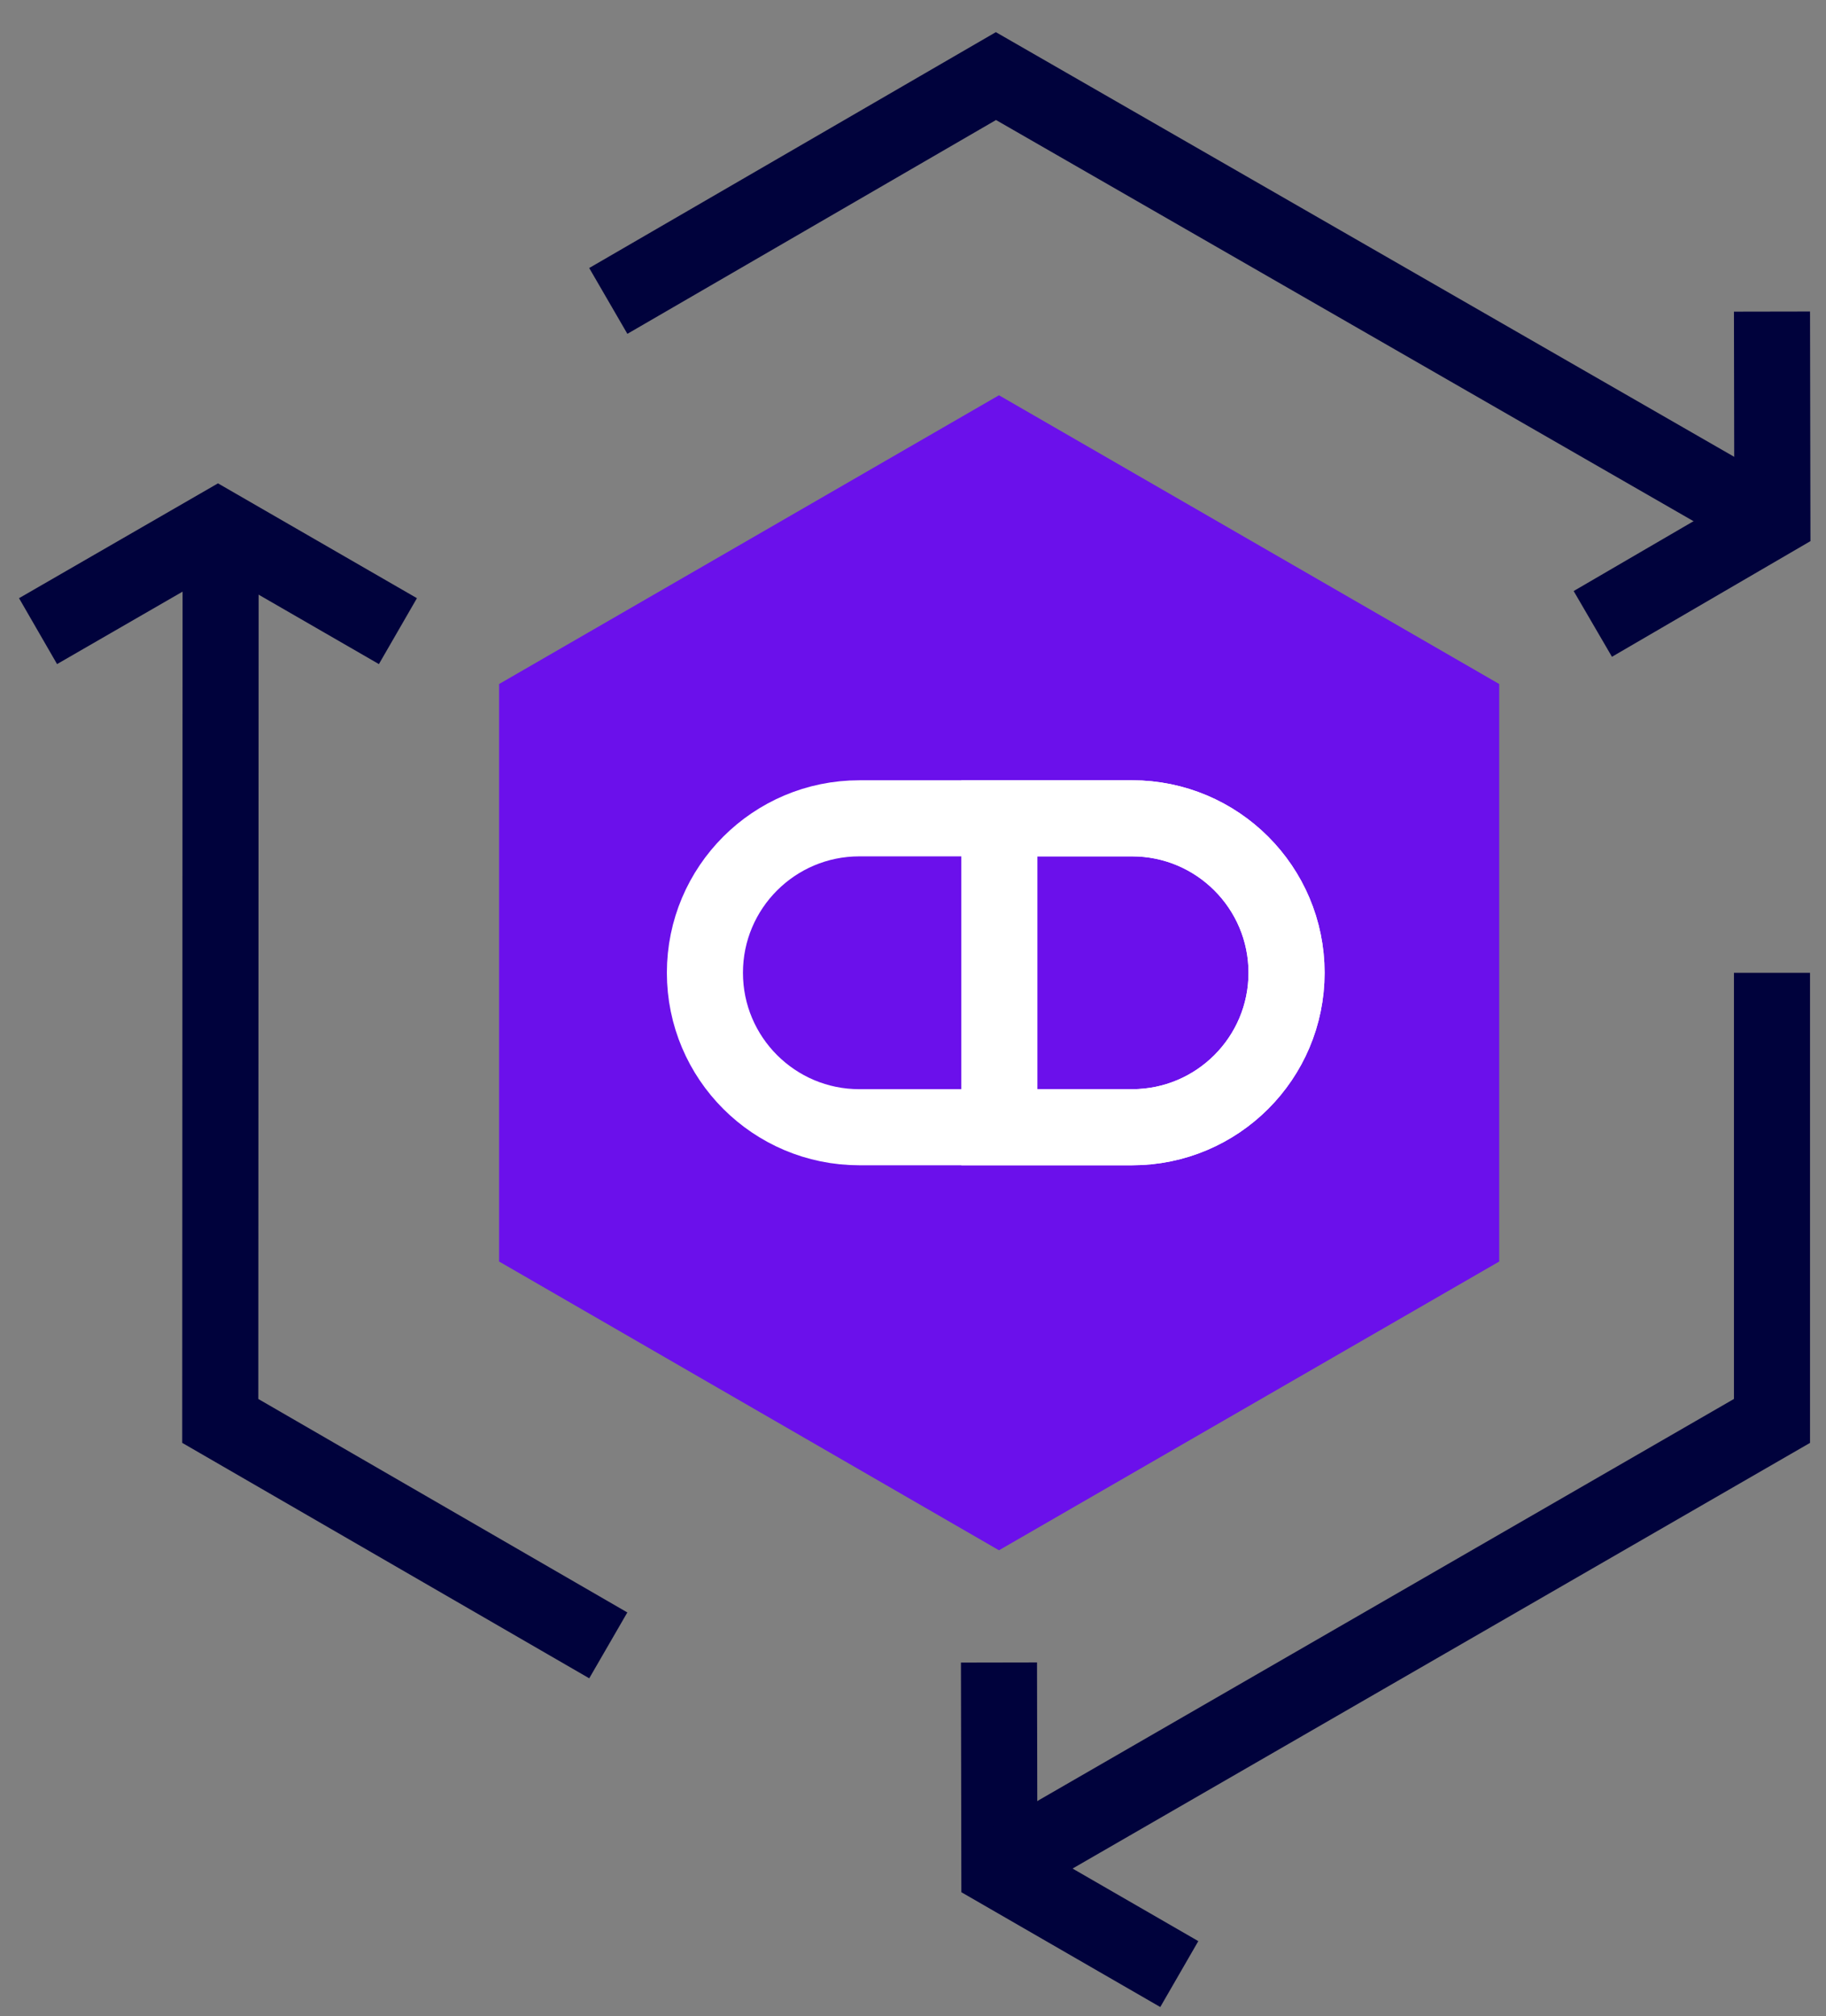
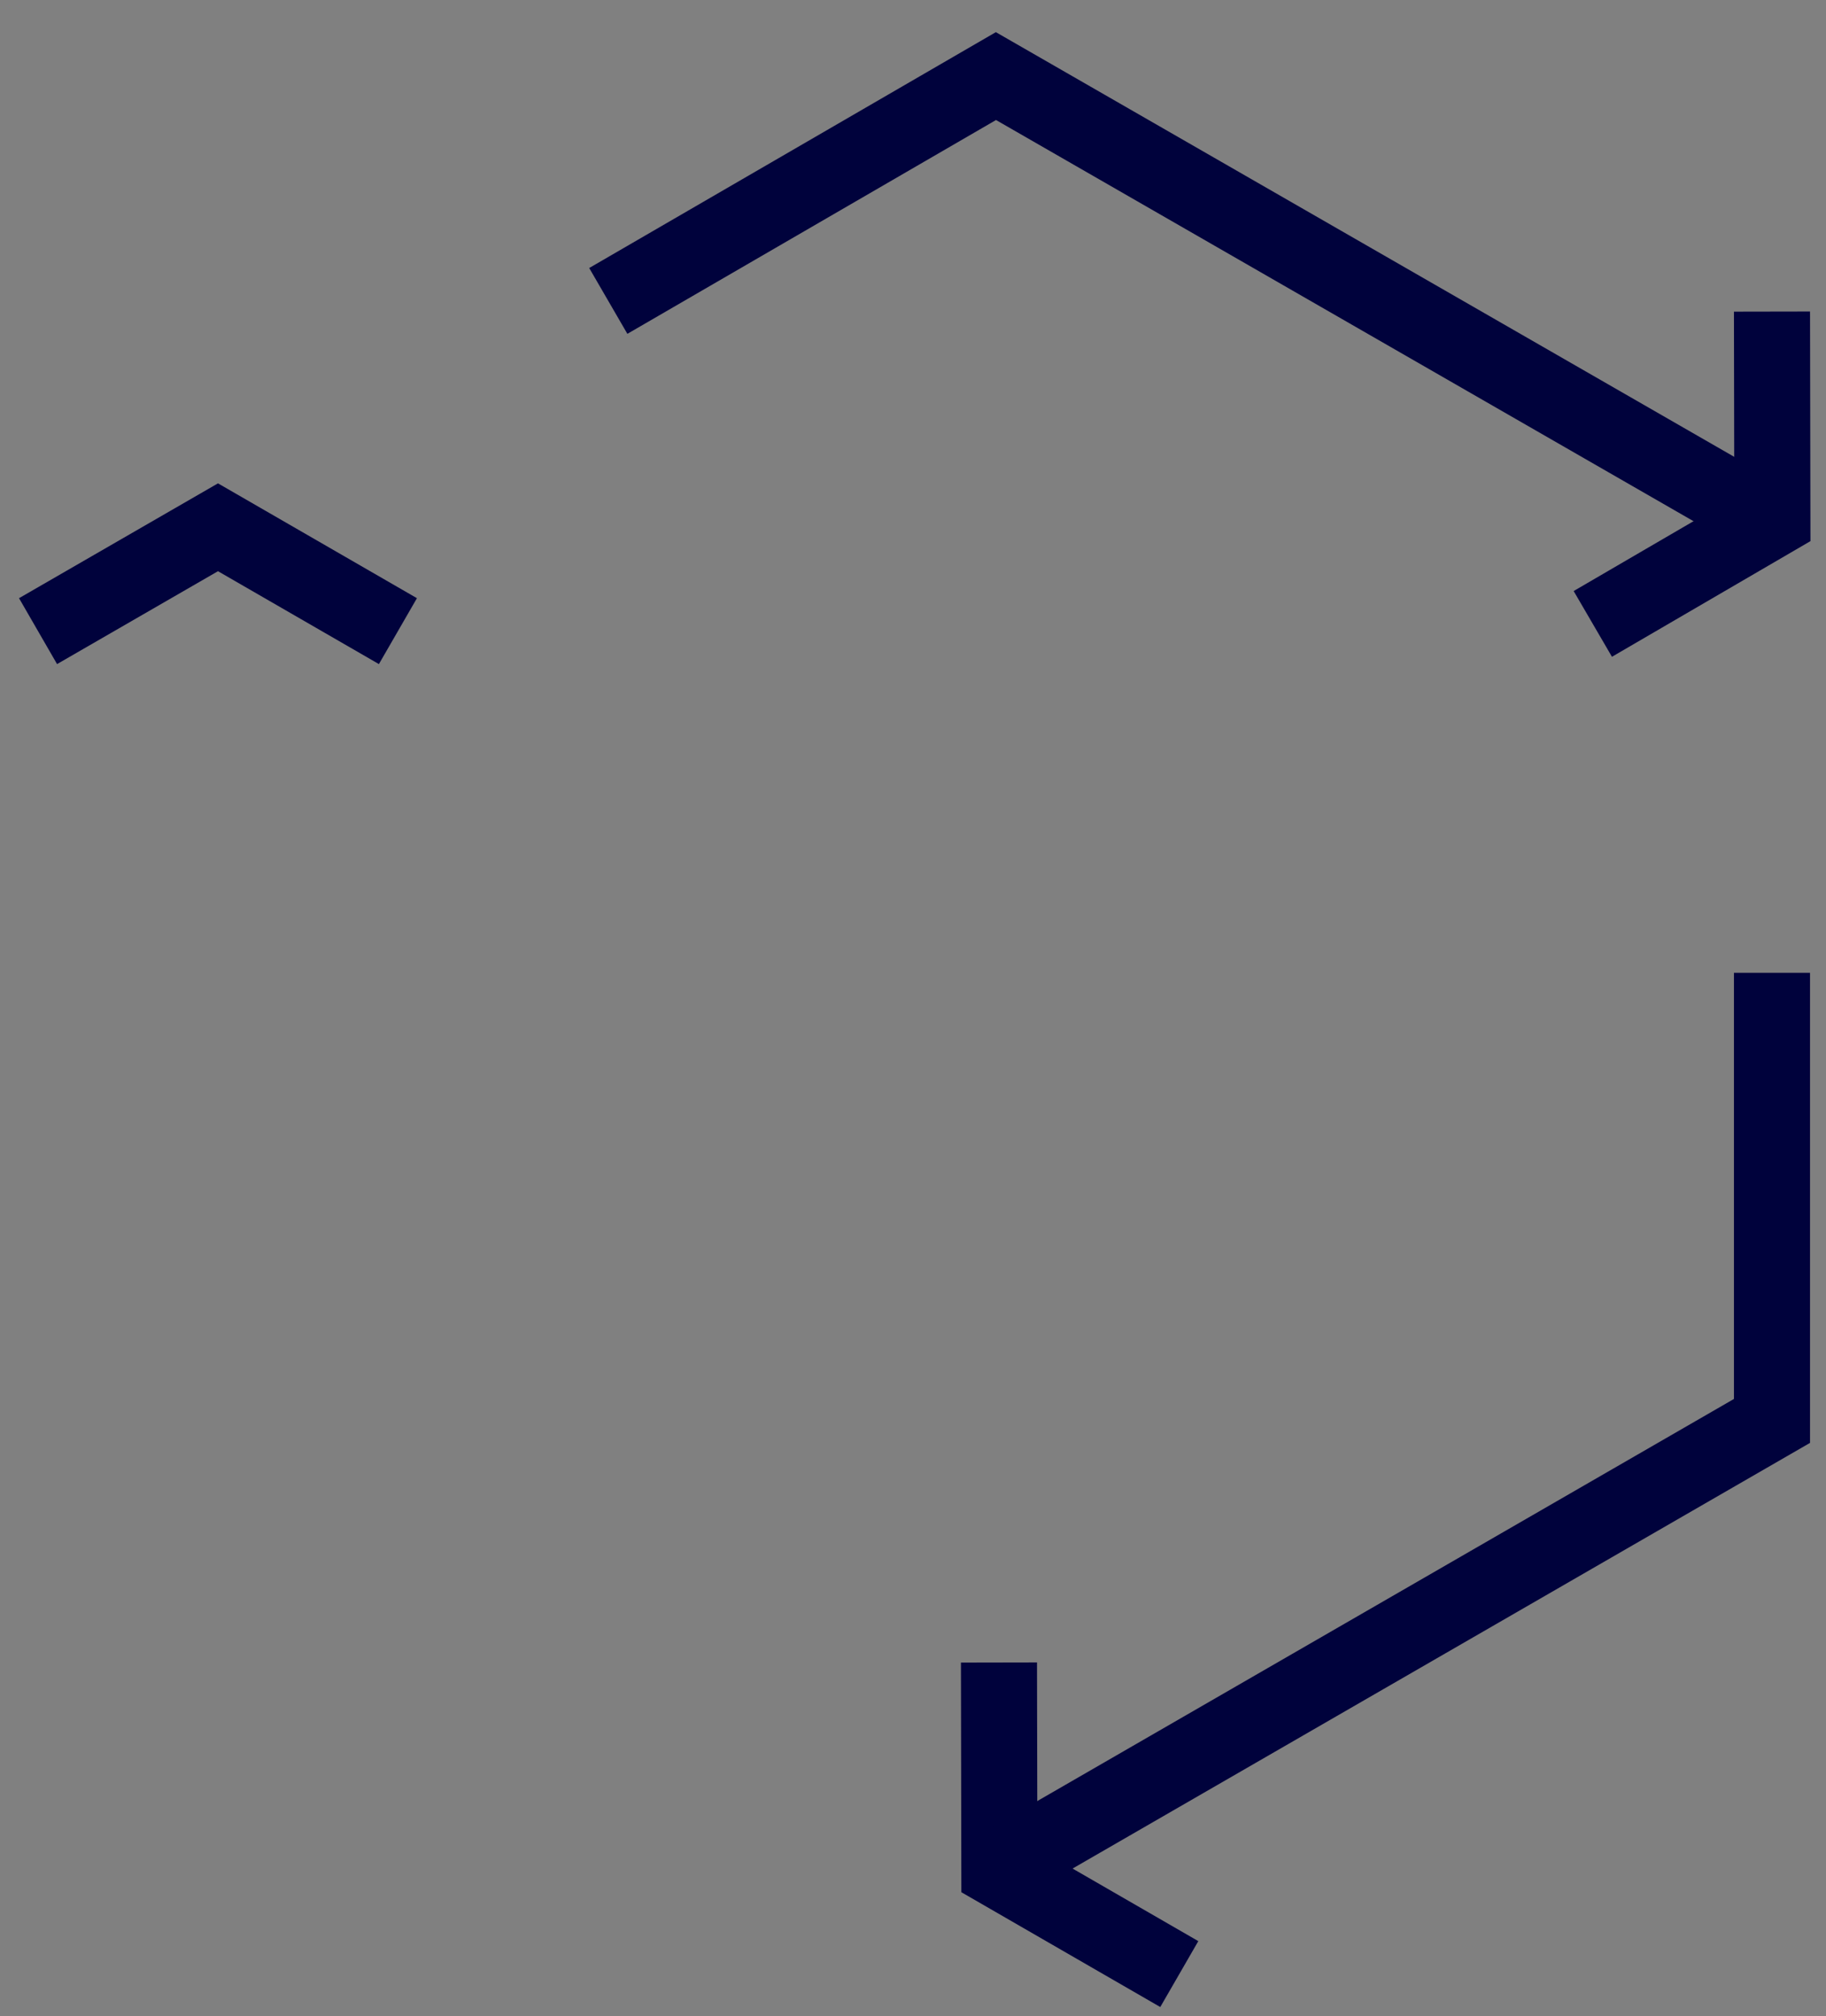
<svg xmlns="http://www.w3.org/2000/svg" width="48" height="53" viewBox="0 0 48 53" fill="none">
  <rect x="0" y="0" width="48" height="53" fill="#808080" stroke="none" />
  <path d="M26.26 43.7L26.27 49.16L31 51.89" stroke="#00023C" stroke-width="2" stroke-miterlimit="10" />
  <path d="M26.17 49.13L46.58 37.35V25.57" stroke="#00023C" stroke-width="2" stroke-miterlimit="10" />
  <path d="M10.46 16.59L5.73 13.86L1 16.59" stroke="#00023C" stroke-width="2" stroke-miterlimit="10" />
-   <path d="M5.8 13.79L5.79 37.35L15.99 43.25" stroke="#00023C" stroke-width="2" stroke-miterlimit="10" />
  <path d="M41.87 16.4L46.59 13.65L46.58 8.19" stroke="#00023C" stroke-width="2" stroke-miterlimit="10" />
  <path d="M46.61 13.75L26.18 2L15.99 7.91" stroke="#00023C" stroke-width="2" stroke-miterlimit="10" />
-   <path d="M39.41 33.16V17.98L26.26 10.39L13.12 17.98V33.16L26.26 40.75L39.41 33.16Z" fill="#6B10EB" />
-   <path d="M29.76 21.51H22.59C20.348 21.51 18.53 23.328 18.53 25.57C18.53 27.812 20.348 29.63 22.59 29.63H29.76C32.002 29.63 33.82 27.812 33.82 25.57C33.82 23.328 32.002 21.51 29.76 21.51Z" stroke="white" stroke-width="2" stroke-miterlimit="10" />
-   <path d="M26.27 21.51H29.759C32 21.51 33.819 23.33 33.819 25.57C33.819 27.81 32 29.63 29.759 29.63H26.27V21.51Z" stroke="white" stroke-width="2" stroke-miterlimit="10" />
</svg>